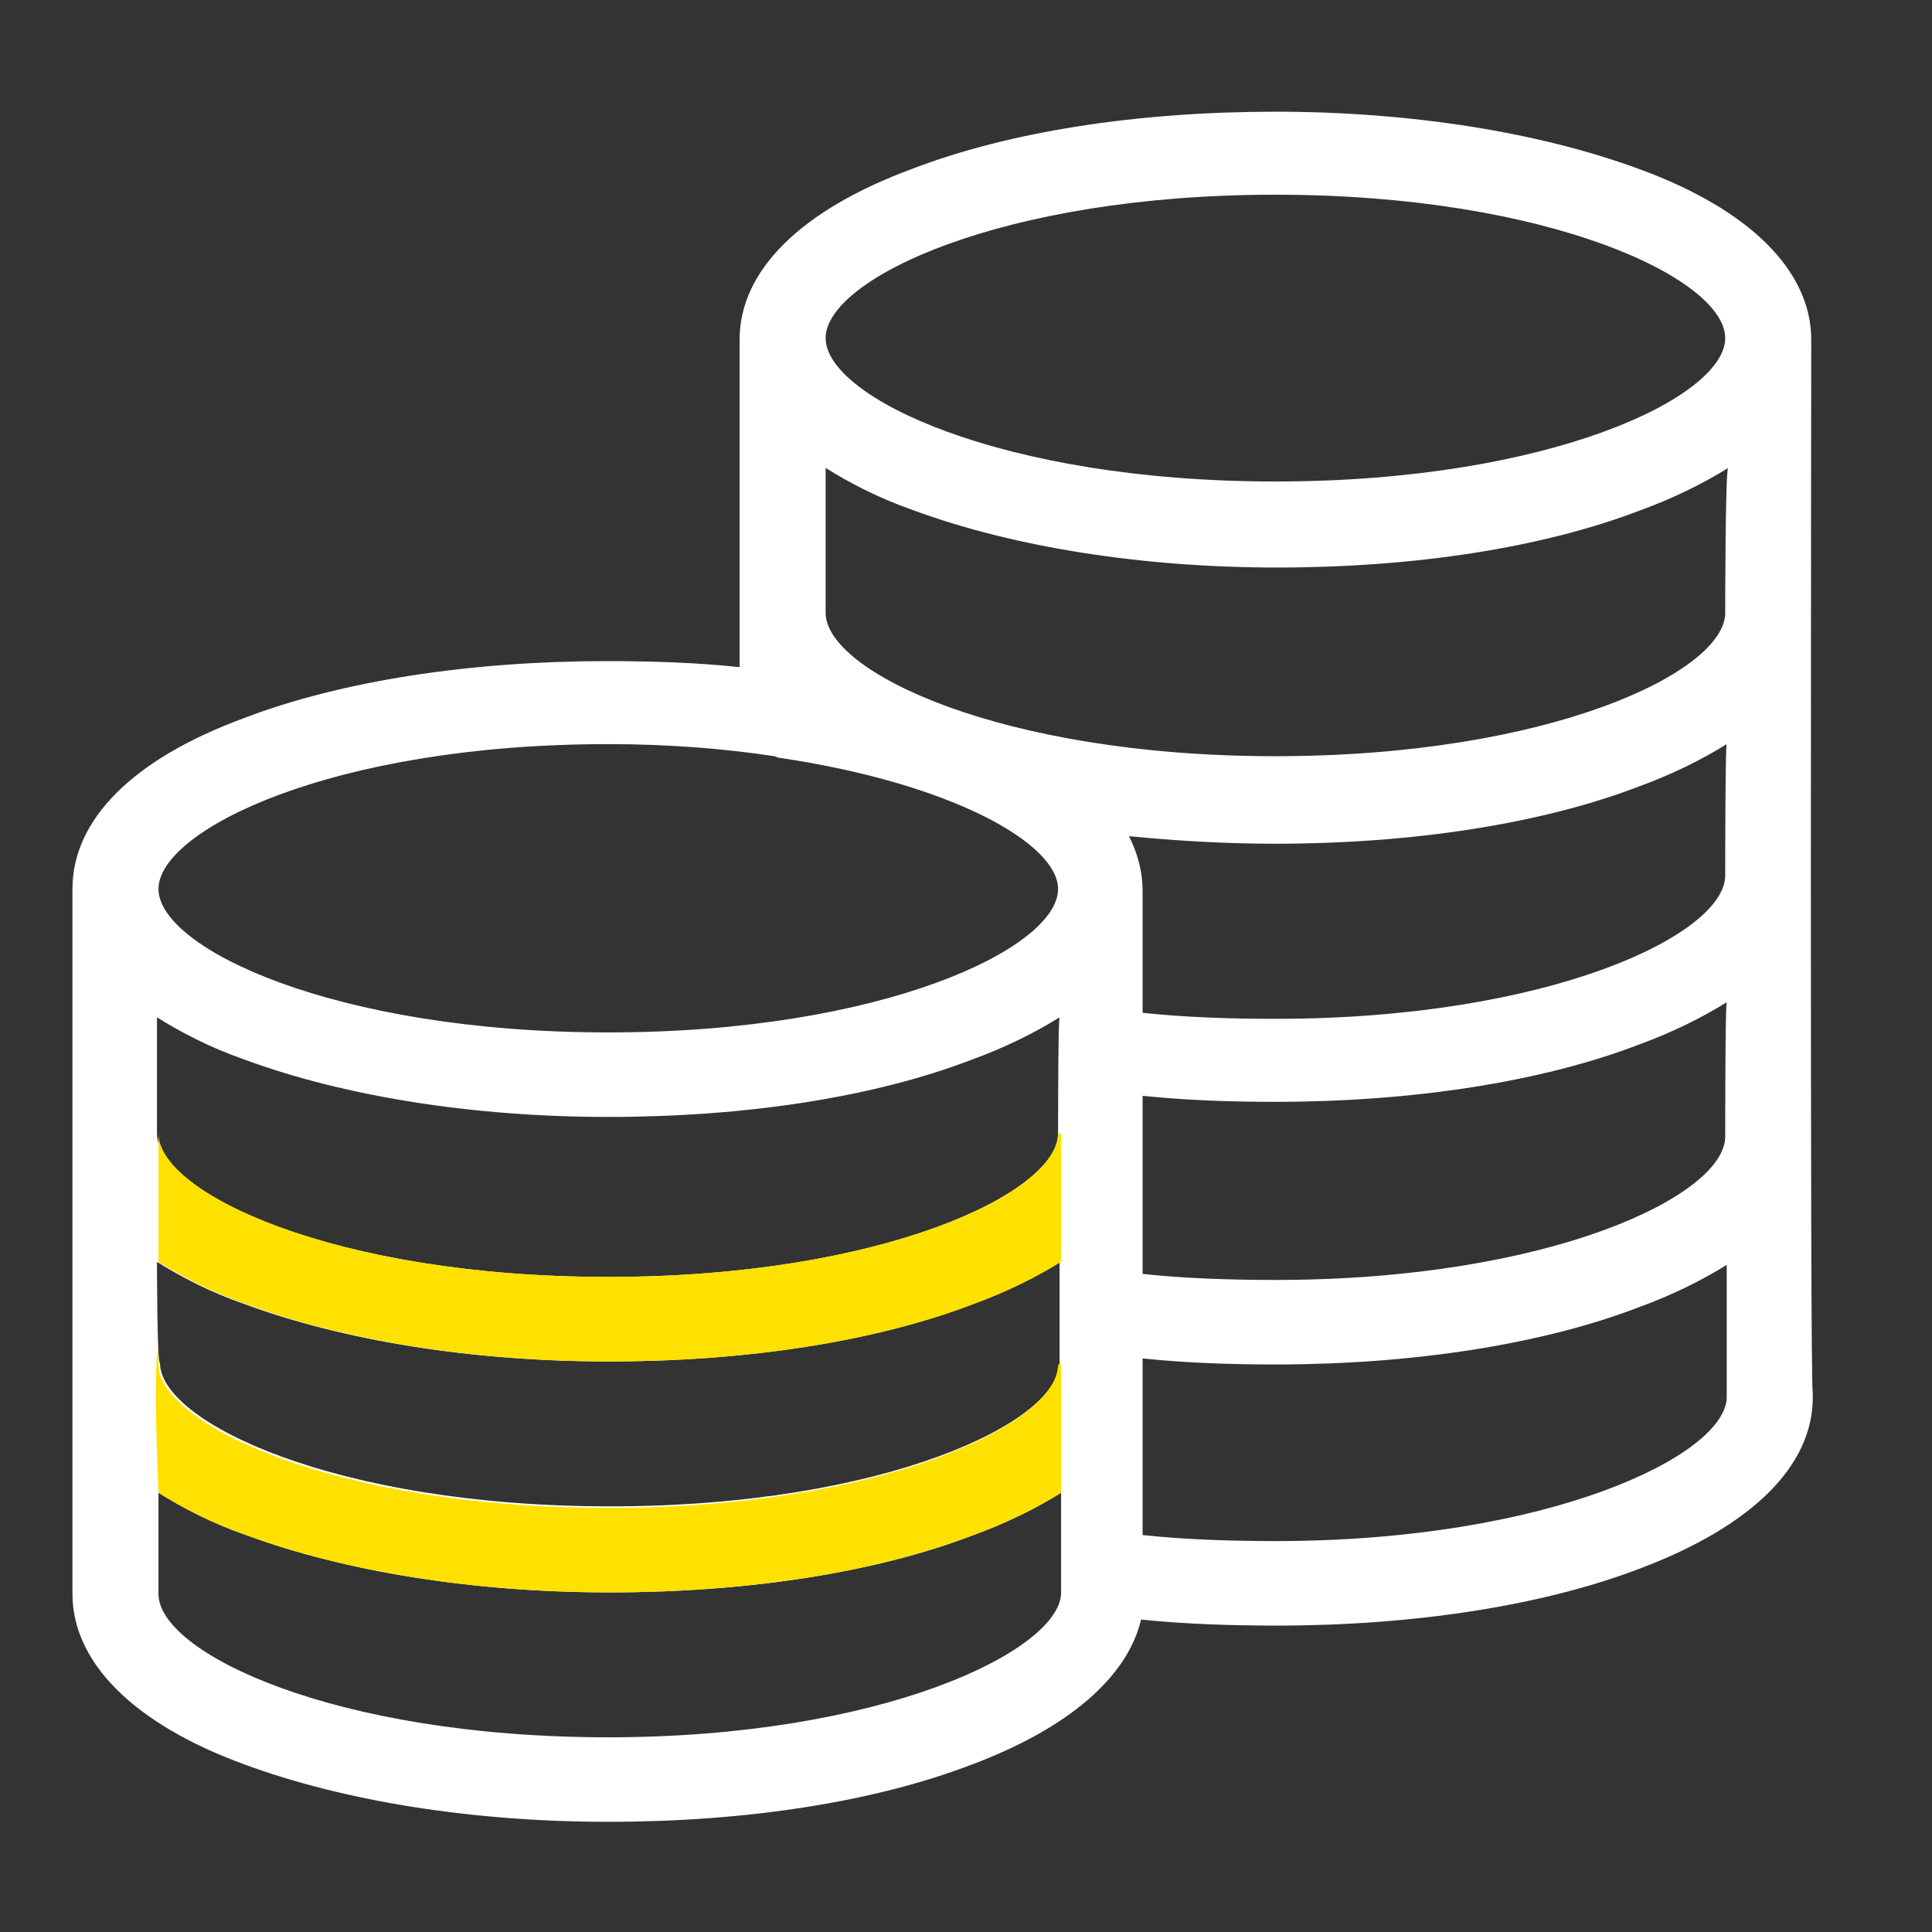
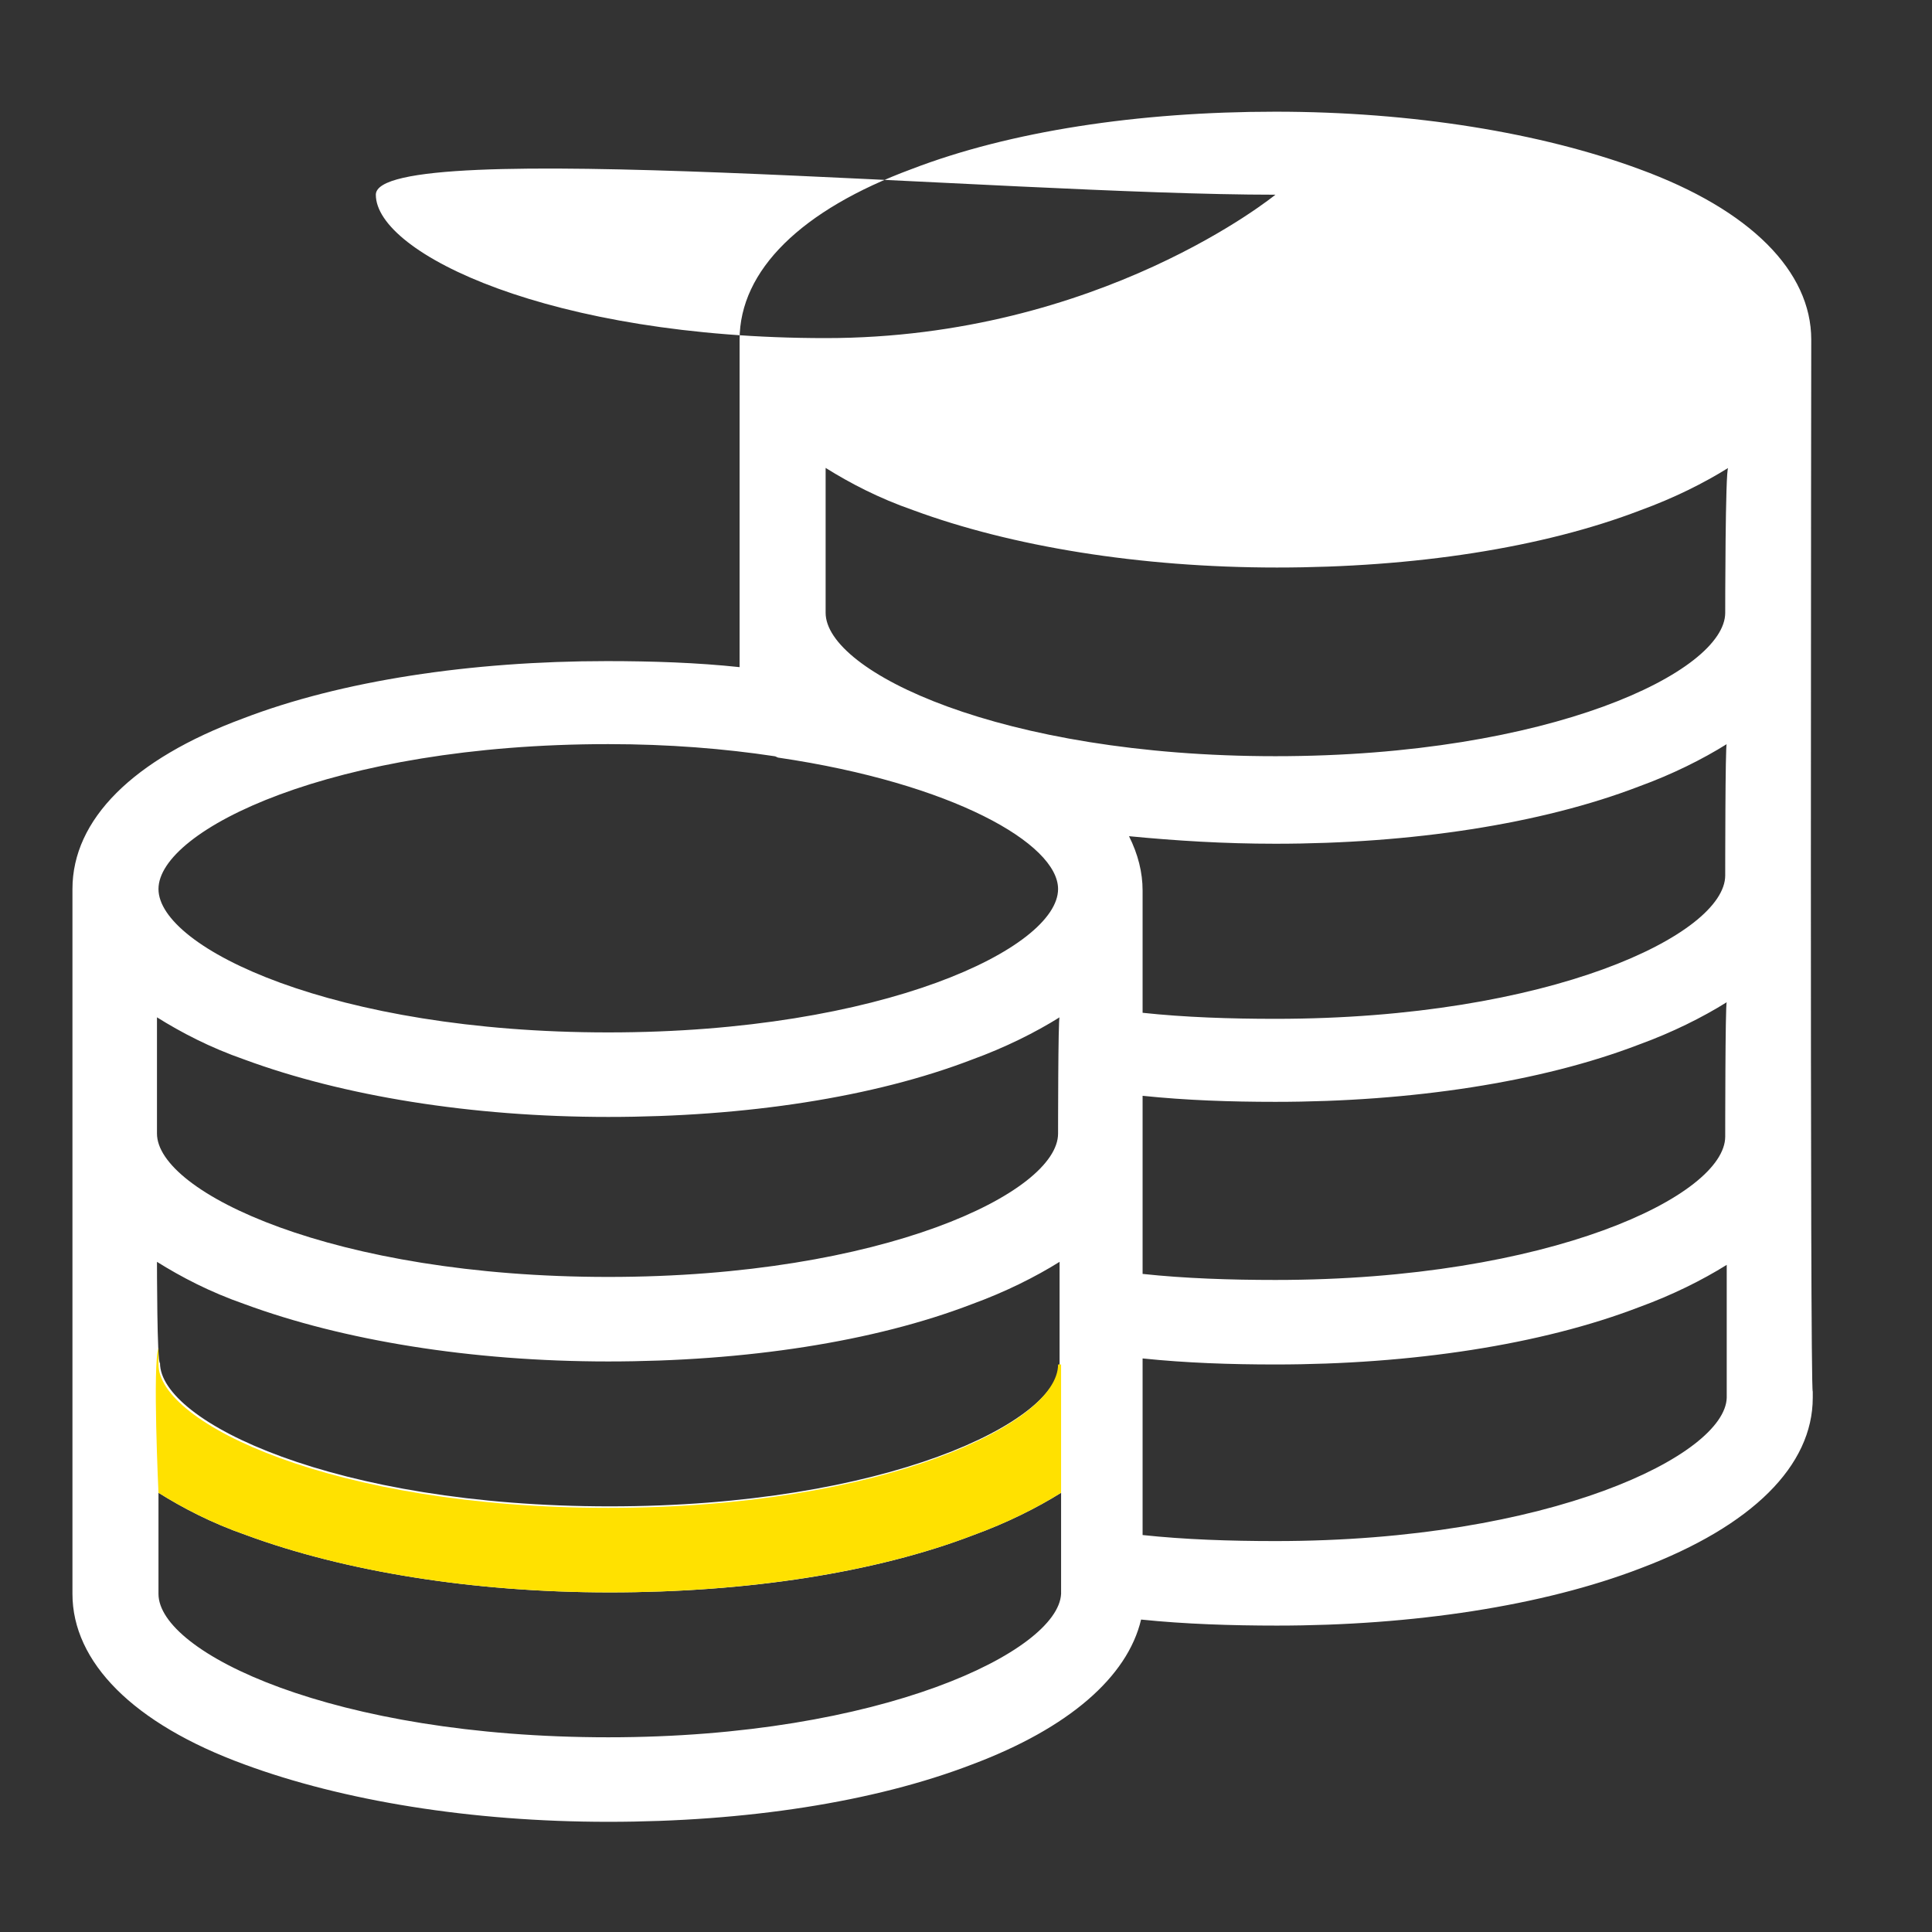
<svg xmlns="http://www.w3.org/2000/svg" version="1.1" id="图层_1" x="0px" y="0px" viewBox="0 0 128 128" style="enable-background:new 0 0 128 128;" xml:space="preserve">
  <rect x="0" y="0" width="128" height="128" fill="#333333" stroke="none" />
  <style type="text/css">
	.st0{fill:#FFFFFF;}
	.st1{fill:#FFE100;}
</style>
-   <path class="st0" d="M120,22.5c0-4.5-4-8.6-11.4-11.3c-6.5-2.4-15-3.8-24.1-3.8s-17.6,1.3-24.1,3.8C53.1,13.9,49,17.9,49,22.5v21.7  c-2.8-0.3-5.8-0.4-8.8-0.4c-9,0-17.6,1.3-24.1,3.8C8.8,50.3,4.8,54.3,4.8,58.9v46.7c0,4.5,4,8.6,11.4,11.3c6.5,2.4,15,3.8,24.1,3.8  s17.6-1.3,24.1-3.8c6.4-2.4,10.3-5.8,11.2-9.6c2.9,0.3,6,0.4,9,0.4c9,0,17.6-1.3,24.1-3.8c7.4-2.8,11.4-6.8,11.4-11.3v-0.2v-0.2  C119.9,92.2,120,22.5,120,22.5z M114.3,75.3c0,3.9-11.6,9.5-29.8,9.5c-3,0-6-0.1-8.8-0.4V72.6c2.9,0.3,5.8,0.4,8.8,0.4  c9,0,17.6-1.3,24.1-3.8c2.2-0.8,4.2-1.8,5.8-2.8C114.3,66.5,114.3,75.3,114.3,75.3z M70.1,75.1c0,3.9-11.6,9.5-29.8,9.5  S10.4,79,10.4,75.1v-7.7c1.6,1,3.5,2,5.8,2.8c6.5,2.4,15,3.8,24.1,3.8s17.6-1.3,24.1-3.8c2.2-0.8,4.2-1.8,5.8-2.8  C70.1,67.4,70.1,75.1,70.1,75.1z M10.4,83.6c1.6,1,3.5,2,5.8,2.8c6.5,2.4,15,3.8,24.1,3.8s17.6-1.3,24.1-3.8  c2.2-0.8,4.2-1.8,5.8-2.8v6.7c0,3.9-11.6,9.5-29.8,9.5s-29.8-5.6-29.8-9.5C10.4,90.4,10.4,83.6,10.4,83.6z M114.3,58  c0,3.9-11.6,9.5-29.8,9.5c-3,0-6-0.1-8.8-0.4V59c0-1.2-0.3-2.4-0.9-3.6c3.1,0.3,6.3,0.5,9.7,0.5c9,0,17.6-1.3,24.1-3.8  c2.2-0.8,4.2-1.8,5.8-2.8C114.3,49.2,114.3,58,114.3,58z M114.3,40.6c0,3.9-11.6,9.5-29.8,9.5s-29.8-5.6-29.8-9.5V31  c1.6,1,3.5,2,5.8,2.8c6.5,2.4,15,3.8,24.1,3.8s17.6-1.3,24.1-3.8c2.2-0.8,4.2-1.8,5.8-2.8C114.3,31,114.3,40.6,114.3,40.6z   M84.5,12.9c18.2,0,29.8,5.6,29.8,9.5s-11.6,9.5-29.8,9.5s-29.8-5.6-29.8-9.5S66.3,12.9,84.5,12.9z M40.3,49.3c4,0,7.7,0.3,11,0.8  c0.1,0,0.2,0.1,0.3,0.1c11.5,1.7,18.5,5.7,18.5,8.7c0,3.9-11.6,9.5-29.8,9.5s-29.8-5.6-29.8-9.5S22,49.3,40.3,49.3z M40.3,115.1  c-18.2,0-29.8-5.6-29.8-9.5v-0.2v-6.5c1.6,1,3.5,2,5.8,2.8c6.5,2.4,15,3.8,24.1,3.8s17.6-1.3,24.1-3.8c2.2-0.8,4.2-1.8,5.8-2.8v6.7  C70.1,109.4,58.4,115.1,40.3,115.1z M84.5,102.1c-3,0-6-0.1-8.8-0.4V90c2.9,0.3,5.8,0.4,8.8,0.4c9,0,17.6-1.3,24.1-3.8  c2.2-0.8,4.2-1.8,5.8-2.8v8.8C114.3,96.4,102.7,102.1,84.5,102.1z" />
+   <path class="st0" d="M120,22.5c0-4.5-4-8.6-11.4-11.3c-6.5-2.4-15-3.8-24.1-3.8s-17.6,1.3-24.1,3.8C53.1,13.9,49,17.9,49,22.5v21.7  c-2.8-0.3-5.8-0.4-8.8-0.4c-9,0-17.6,1.3-24.1,3.8C8.8,50.3,4.8,54.3,4.8,58.9v46.7c0,4.5,4,8.6,11.4,11.3c6.5,2.4,15,3.8,24.1,3.8  s17.6-1.3,24.1-3.8c6.4-2.4,10.3-5.8,11.2-9.6c2.9,0.3,6,0.4,9,0.4c9,0,17.6-1.3,24.1-3.8c7.4-2.8,11.4-6.8,11.4-11.3v-0.2v-0.2  C119.9,92.2,120,22.5,120,22.5z M114.3,75.3c0,3.9-11.6,9.5-29.8,9.5c-3,0-6-0.1-8.8-0.4V72.6c2.9,0.3,5.8,0.4,8.8,0.4  c9,0,17.6-1.3,24.1-3.8c2.2-0.8,4.2-1.8,5.8-2.8C114.3,66.5,114.3,75.3,114.3,75.3z M70.1,75.1c0,3.9-11.6,9.5-29.8,9.5  S10.4,79,10.4,75.1v-7.7c1.6,1,3.5,2,5.8,2.8c6.5,2.4,15,3.8,24.1,3.8s17.6-1.3,24.1-3.8c2.2-0.8,4.2-1.8,5.8-2.8  C70.1,67.4,70.1,75.1,70.1,75.1z M10.4,83.6c1.6,1,3.5,2,5.8,2.8c6.5,2.4,15,3.8,24.1,3.8s17.6-1.3,24.1-3.8  c2.2-0.8,4.2-1.8,5.8-2.8v6.7c0,3.9-11.6,9.5-29.8,9.5s-29.8-5.6-29.8-9.5C10.4,90.4,10.4,83.6,10.4,83.6z M114.3,58  c0,3.9-11.6,9.5-29.8,9.5c-3,0-6-0.1-8.8-0.4V59c0-1.2-0.3-2.4-0.9-3.6c3.1,0.3,6.3,0.5,9.7,0.5c9,0,17.6-1.3,24.1-3.8  c2.2-0.8,4.2-1.8,5.8-2.8C114.3,49.2,114.3,58,114.3,58z M114.3,40.6c0,3.9-11.6,9.5-29.8,9.5s-29.8-5.6-29.8-9.5V31  c1.6,1,3.5,2,5.8,2.8c6.5,2.4,15,3.8,24.1,3.8s17.6-1.3,24.1-3.8c2.2-0.8,4.2-1.8,5.8-2.8C114.3,31,114.3,40.6,114.3,40.6z   M84.5,12.9s-11.6,9.5-29.8,9.5s-29.8-5.6-29.8-9.5S66.3,12.9,84.5,12.9z M40.3,49.3c4,0,7.7,0.3,11,0.8  c0.1,0,0.2,0.1,0.3,0.1c11.5,1.7,18.5,5.7,18.5,8.7c0,3.9-11.6,9.5-29.8,9.5s-29.8-5.6-29.8-9.5S22,49.3,40.3,49.3z M40.3,115.1  c-18.2,0-29.8-5.6-29.8-9.5v-0.2v-6.5c1.6,1,3.5,2,5.8,2.8c6.5,2.4,15,3.8,24.1,3.8s17.6-1.3,24.1-3.8c2.2-0.8,4.2-1.8,5.8-2.8v6.7  C70.1,109.4,58.4,115.1,40.3,115.1z M84.5,102.1c-3,0-6-0.1-8.8-0.4V90c2.9,0.3,5.8,0.4,8.8,0.4c9,0,17.6-1.3,24.1-3.8  c2.2-0.8,4.2-1.8,5.8-2.8v8.8C114.3,96.4,102.7,102.1,84.5,102.1z" />
  <path class="st1" d="M70.1,90.4c0,3.9-11.6,9.5-29.8,9.5s-29.8-5.6-29.8-9.5v-1.1c-0.4,1.1,0,9.6,0,9.6c1.6,1,3.5,2,5.8,2.8  c6.5,2.4,15,3.8,24.1,3.8c9,0,17.6-1.3,24.1-3.8c2.2-0.8,4.2-1.8,5.8-2.8v-8.5H70.1z" />
-   <path class="st1" d="M70.1,75.1c0,3.9-11.6,9.5-29.8,9.5S10.5,79,10.5,75.1v8.5c1.6,1,3.5,2,5.8,2.8c6.5,2.4,15,3.8,24.1,3.8  c9,0,17.6-1.3,24.1-3.8c2.2-0.8,4.2-1.8,5.8-2.8v-8.5H70.1z" />
</svg>